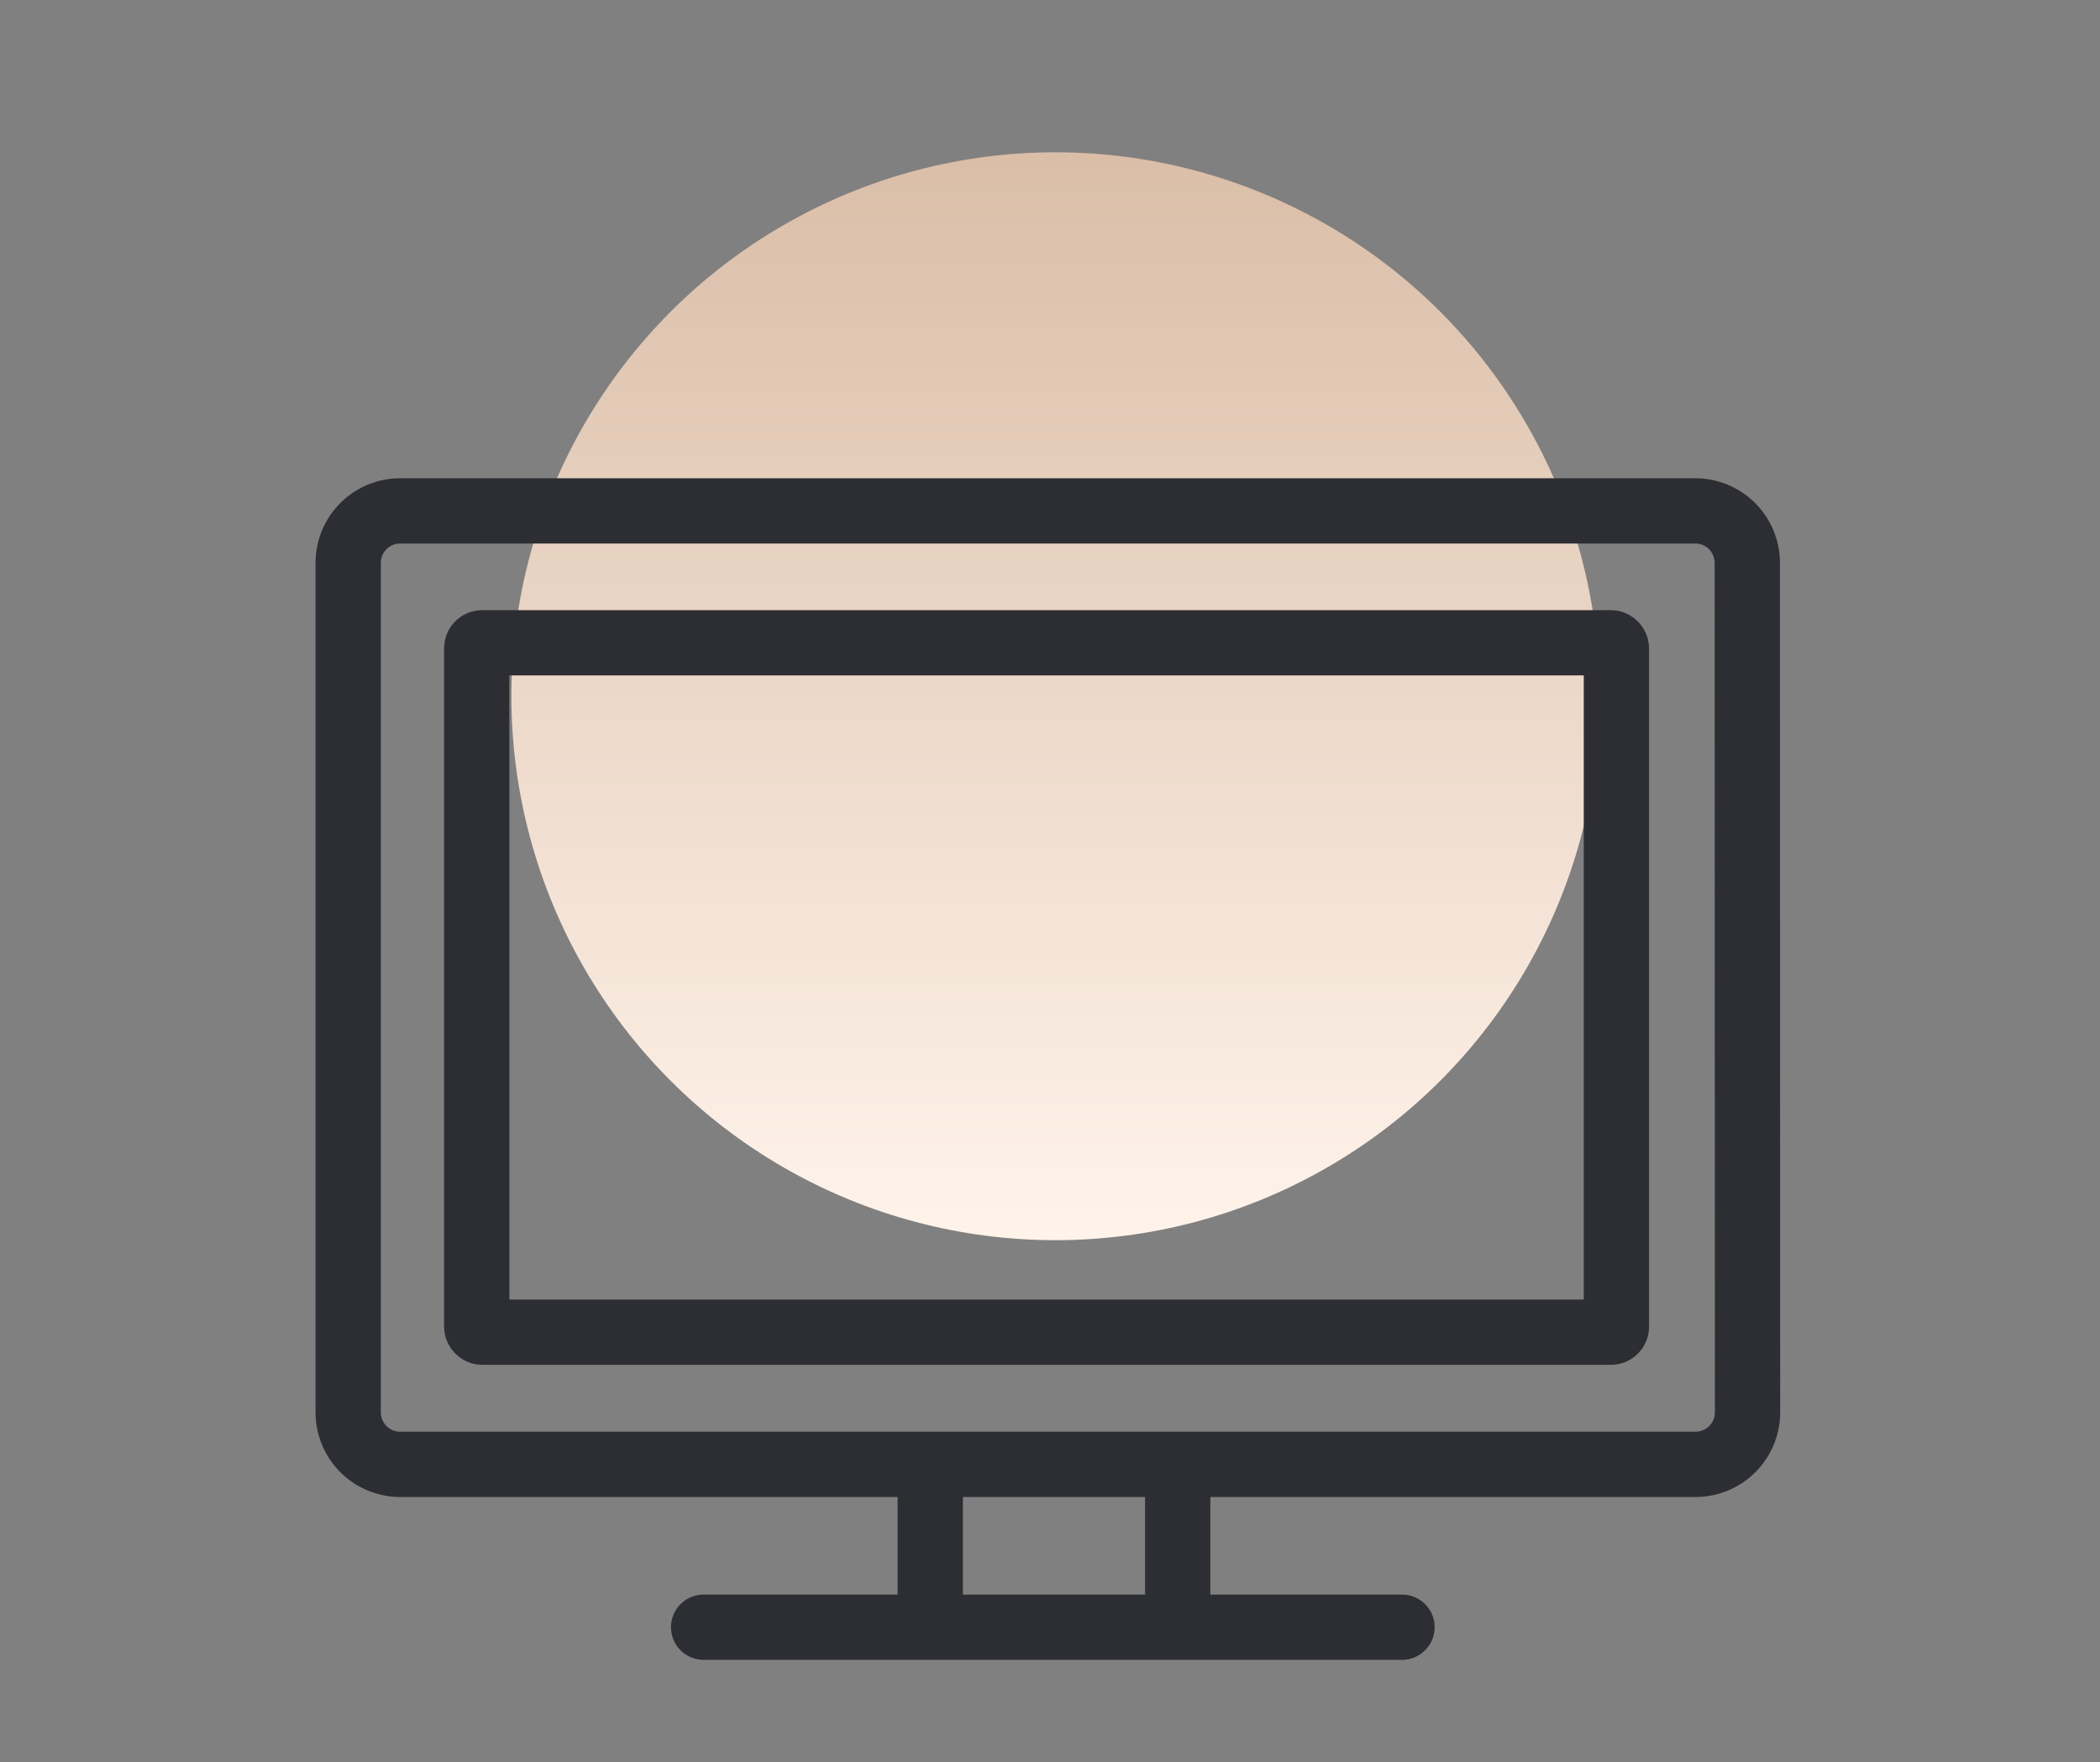
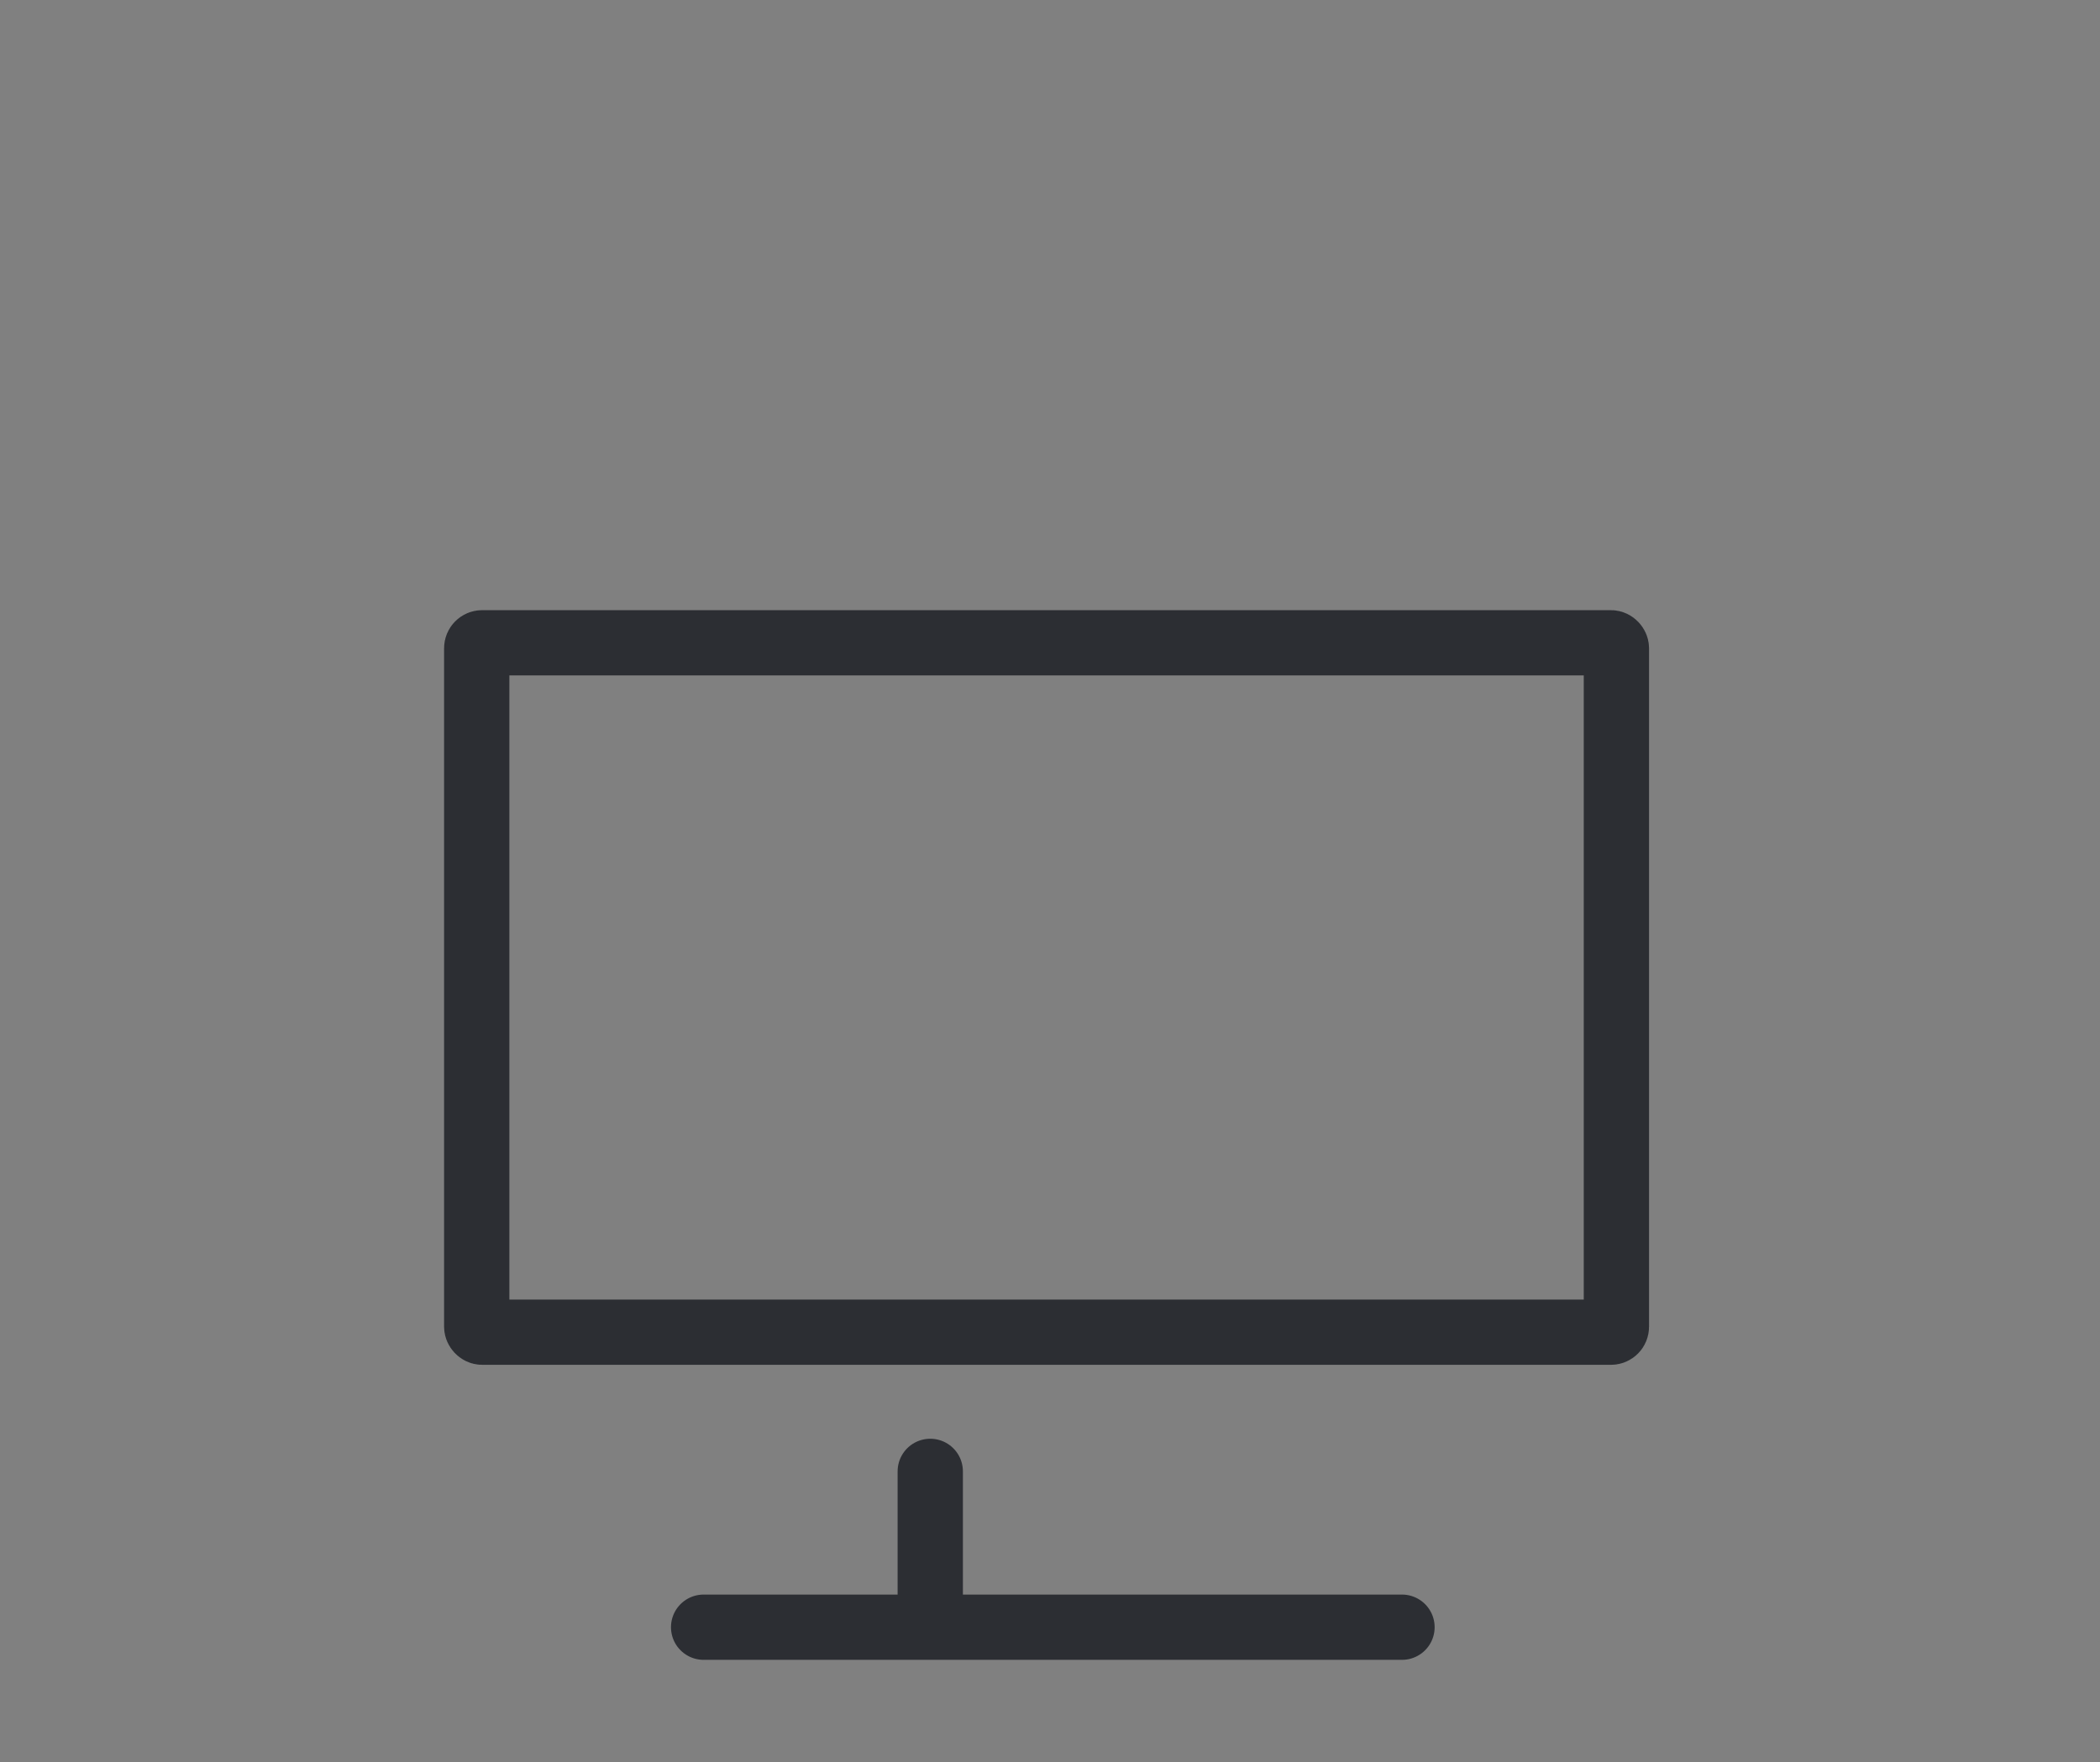
<svg xmlns="http://www.w3.org/2000/svg" width="193" height="162" viewBox="0 0 193 162">
  <rect x="0" y="0" width="193" height="162" fill="#808080" stroke="none" />
  <defs>
    <linearGradient id="linear-gradient" x1="0.5" x2="0.5" y2="1" gradientUnits="objectBoundingBox">
      <stop offset="0" stop-color="#dabea8" />
      <stop offset="1" stop-color="#fff3ea" />
    </linearGradient>
  </defs>
  <g id="lcd-tv" transform="translate(-3826 -4282)">
-     <circle id="Ellipse_22" data-name="Ellipse 22" cx="50" cy="50" r="50" transform="translate(3873 4296)" fill="url(#linear-gradient)" />
-     <rect id="Rectangle_65" data-name="Rectangle 65" width="193" height="162" transform="translate(3826 4282)" fill="none" />
    <g id="tv-svgrepo-com" transform="translate(3858 4328.962)">
-       <path id="Path_802" data-name="Path 802" d="M133.767,91.491a4.783,4.783,0,0,1-4.783,4.783H9.943A4.783,4.783,0,0,1,5.16,91.491V13.413A4.783,4.783,0,0,1,9.943,8.63H128.961a4.783,4.783,0,0,1,4.783,4.783Z" transform="translate(-5.16 -8.63)" fill="none" stroke="#2c2e33" stroke-linecap="round" stroke-linejoin="round" stroke-width="6" />
      <rect id="Rectangle_17" data-name="Rectangle 17" width="104.742" height="63.371" rx="0.5" transform="translate(11.813 12.124)" fill="none" stroke="#2c2e33" stroke-linecap="round" stroke-linejoin="round" stroke-width="6" />
      <line id="Line_7" data-name="Line 7" y2="14.013" transform="translate(53.495 88.289)" fill="none" stroke="#2c2e33" stroke-linecap="round" stroke-width="6" />
-       <line id="Line_8" data-name="Line 8" y2="14.013" transform="translate(76.237 88.289)" fill="none" stroke="#2c2e33" stroke-linecap="round" stroke-width="6" />
      <line id="Line_9" data-name="Line 9" x2="64.184" transform="translate(32.666 102.613)" fill="none" stroke="#2c2e33" stroke-linecap="round" stroke-width="6" />
    </g>
  </g>
</svg>